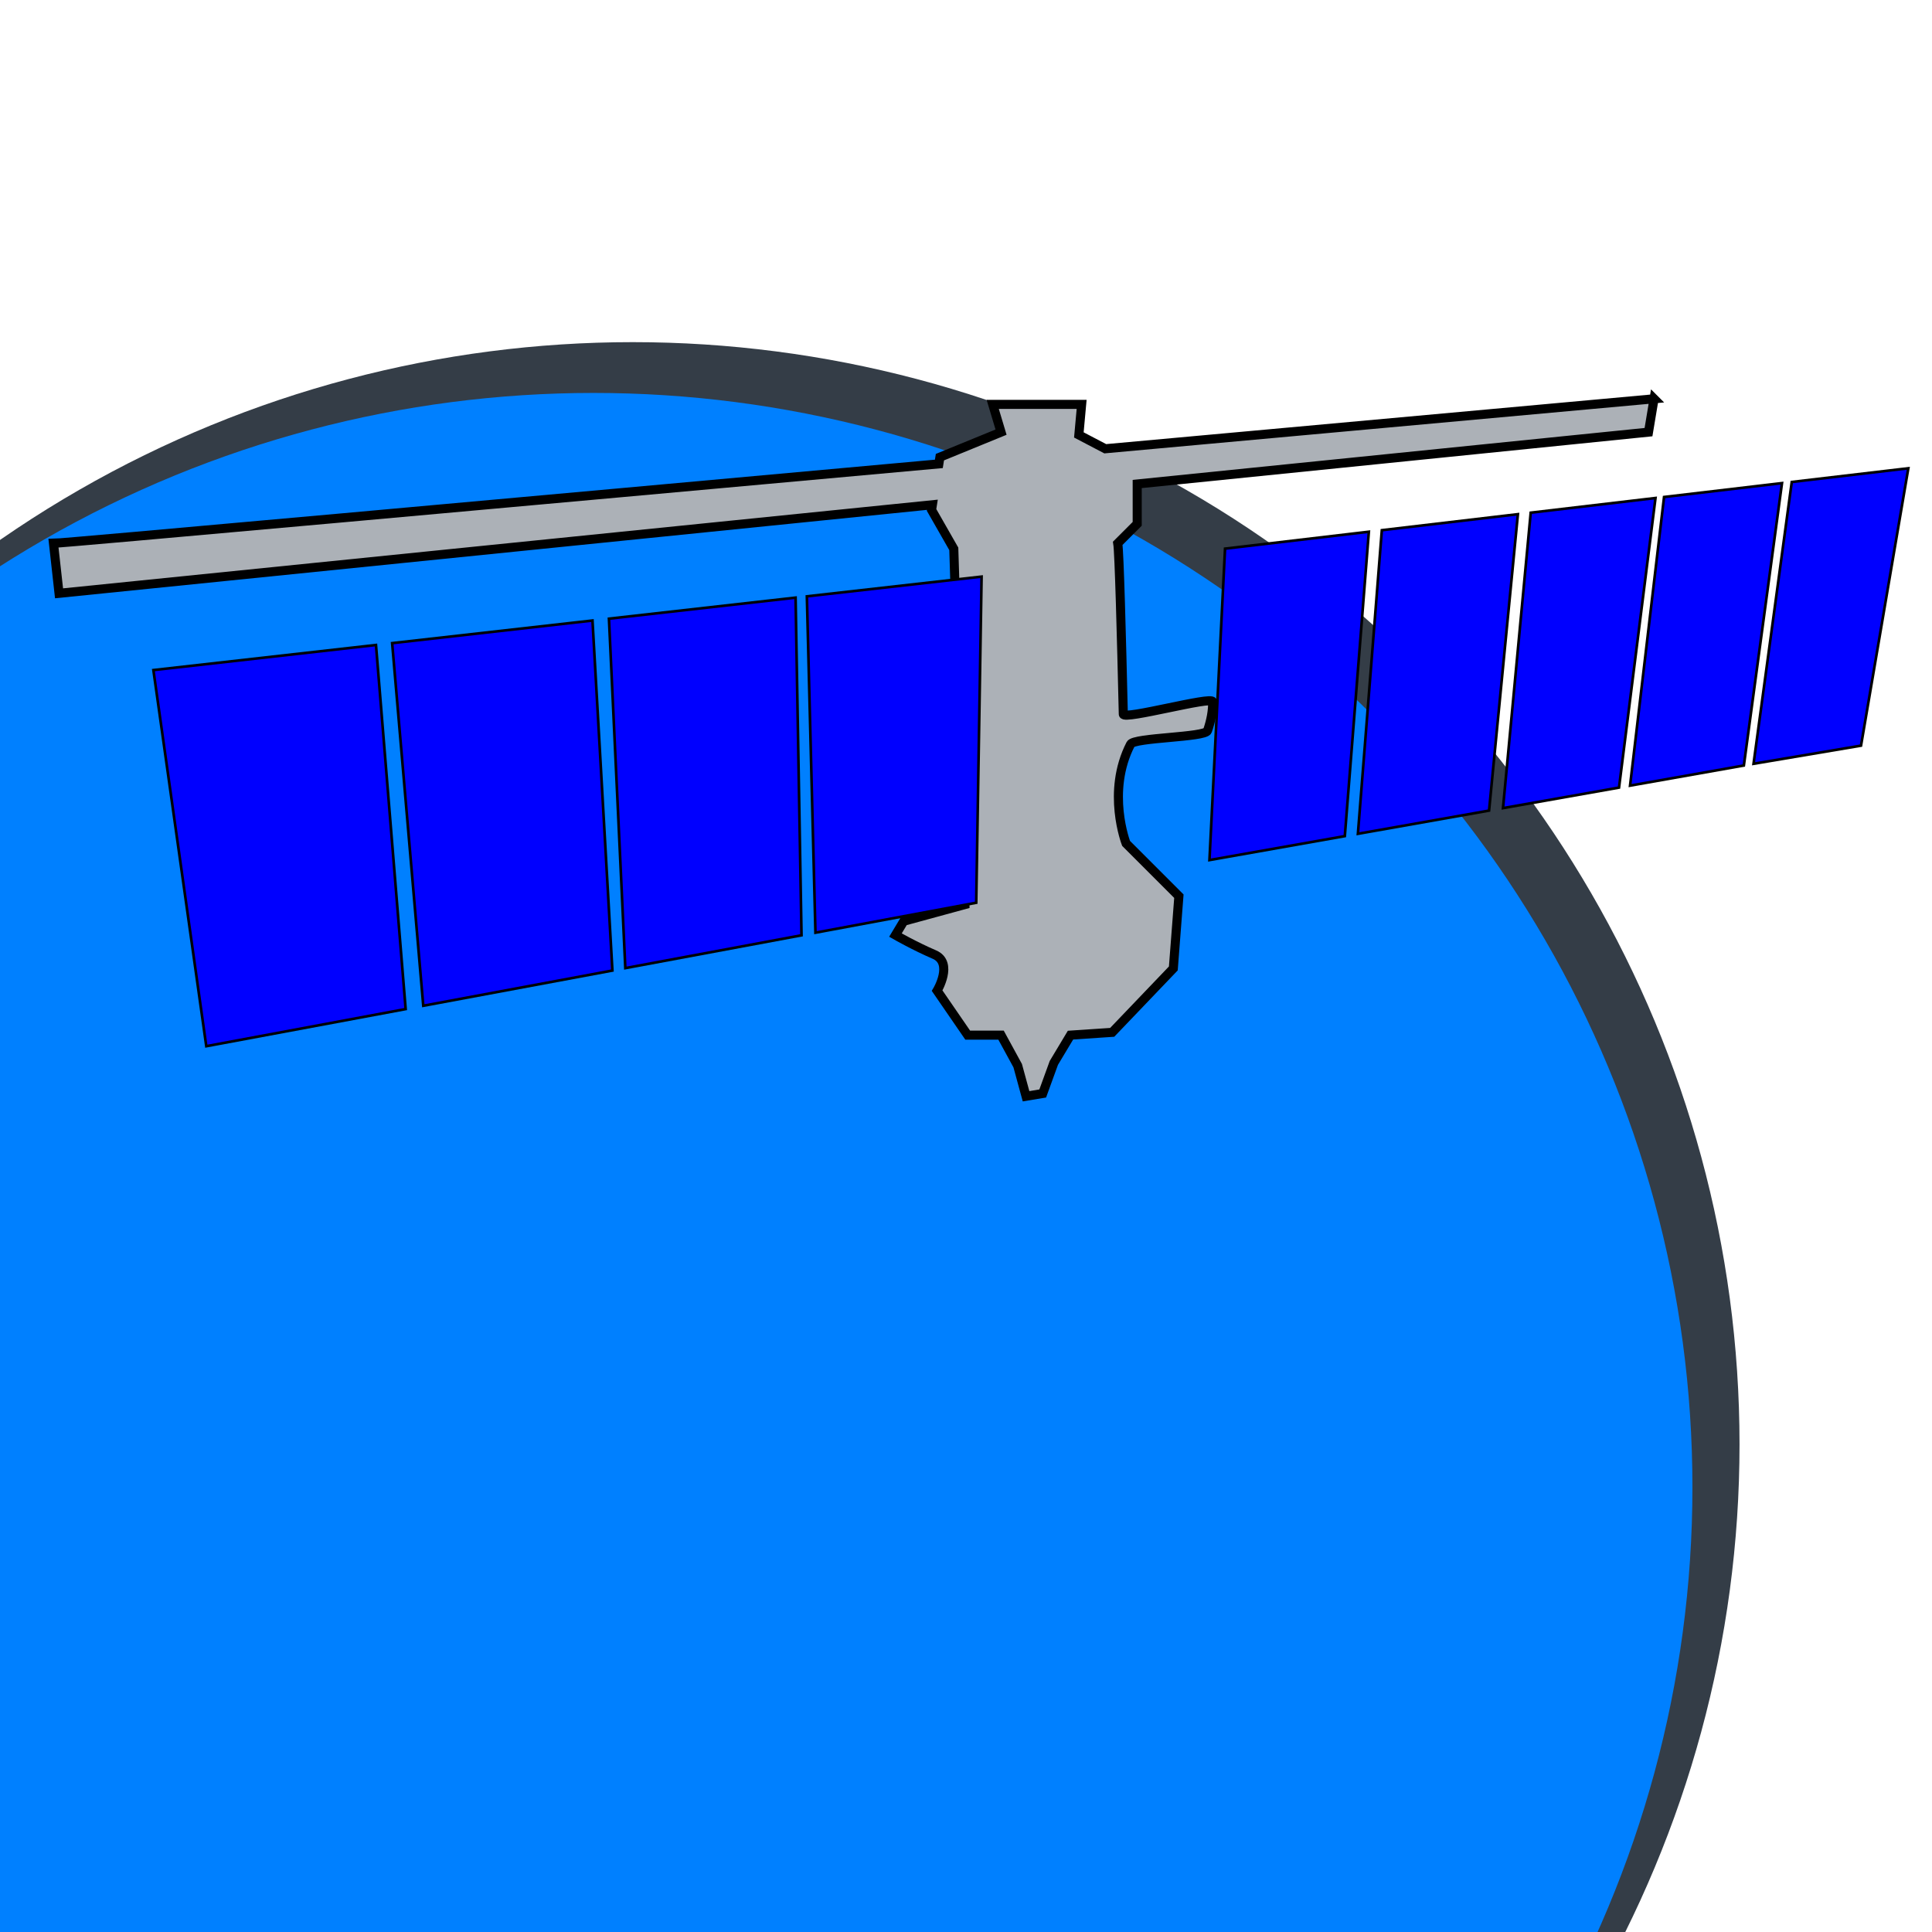
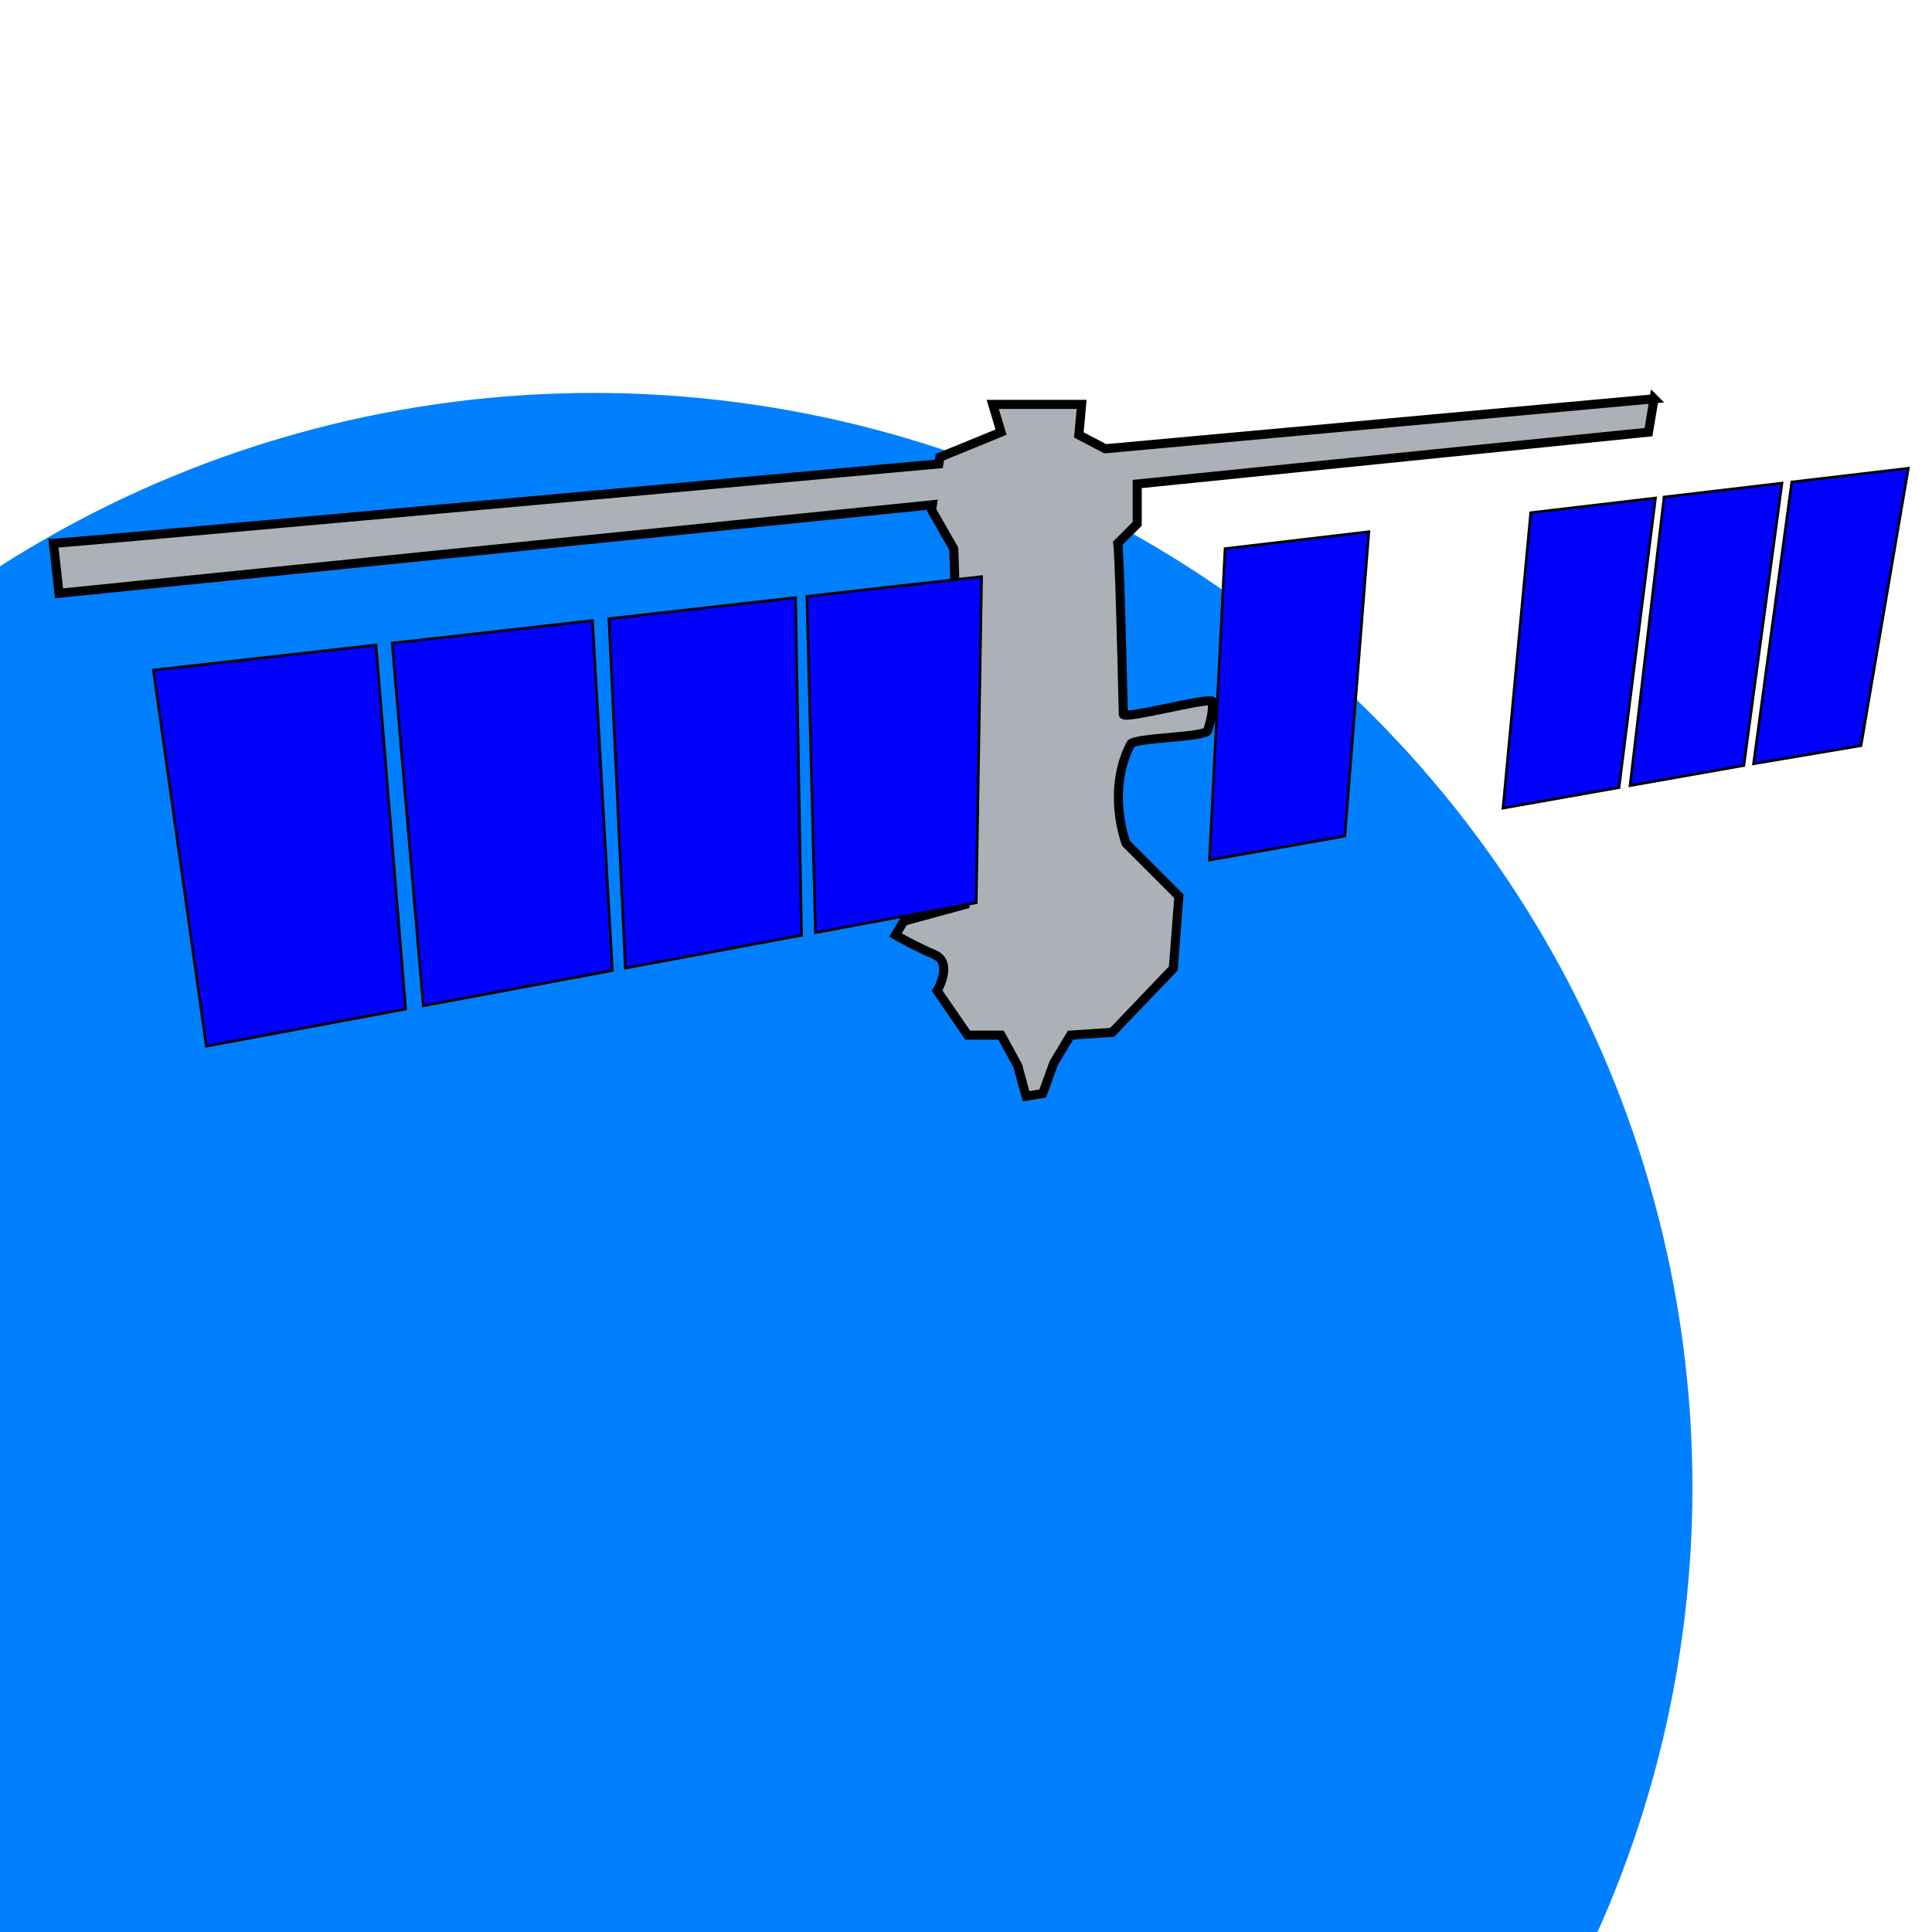
<svg xmlns="http://www.w3.org/2000/svg" id="svg3390" height="96" viewBox="0 0 96 96" width="96" version="1.1">
  <title id="title4342">MSUProj</title>
-   <ellipse id="path3538-9" fill-opacity="0.796" rx="54.997" ry="54.767" cy="71.768" cx="31.439" fill="#000c18" />
  <ellipse id="path3538" rx="54.604" ry="54.375" cy="73.9" cx="29.492" fill="#0080ff" />
  <g id="g3526" fill-rule="evenodd" transform="matrix(.131 0 0 .131 -8.089 64.93)" stroke="#000" stroke-width="1px">
    <path id="path3404" d="m689.15-344.38s-97.183 8.856-208.17 18.947l-10.012-5.244 1.055-11.594h-33.729l3.16 10.539-23.188 9.486-0.402 2.551c-160.93 14.614-332.44 30.123-335.83 30.123l2.109 18.973 331.27-33.59-0.311 1.971 8.432 14.756 4.217 134.91-23.189 6.324-3.16 5.269s7.378 4.217 14.756 7.379c7.378 3.162 1.053 13.701 1.053 13.701l11.596 16.865h12.646l6.324 11.594 3.162 11.594 6.324-1.053 4.217-11.596 6.324-10.539 15.811-1.055 23.188-24.242 2.109-27.404-20.027-20.027s-7.585-19.571 1.707-37.607c1.333-2.587 28.305-2.561 29.189-5.146 1.287-3.763 2.015-7.475 1.936-10.992-0.051-2.258-33.833 7.044-33.887 4.734-0.682-29.281-1.545-61.449-2.107-64.822l7.379-7.377v-15.117l193.94-19.666 2.107-12.648z" stroke="#000" stroke-width="3.442" fill="#acb1b7" />
    <g id="g8" fill="#00f">
      <path id="path3465" d="m119.93-241.48 20.067 142.67 75.621-14.088-11.252-138.1z" />
      <path id="path3467" d="m222.3-114.15 71.736-13.365-7.55-132.76-75.992 8.573z" />
      <path id="path3469" d="m292.73-260.98 6.209 132.55 66.833-12.451-2.253-128.08z" />
      <path id="path3471" d="m367.8-269.45 3.256 127.58 60.98-11.361 2.037-123.7z" />
      <path id="path3477" d="m580.97-293.96-9.118 115.46-51.345 9.087 5.912-118.13z" />
-       <path id="path3479" d="m585.89-294.54-9.08 115.16 49.753-8.805 10.942-112.43z" />
      <path id="path3481" d="m631.85-189.12 10.512-112.06 47.334-5.569-13.837 109.84z" />
      <path id="path3483" d="m692.94-307.13-12.899 109.48 43.168-7.64 14.465-107.11z" />
      <path id="path3485" d="m741.38-312.83-14.498 106.89 40.766-6.881 17.947-105.21z" />
    </g>
  </g>
</svg>